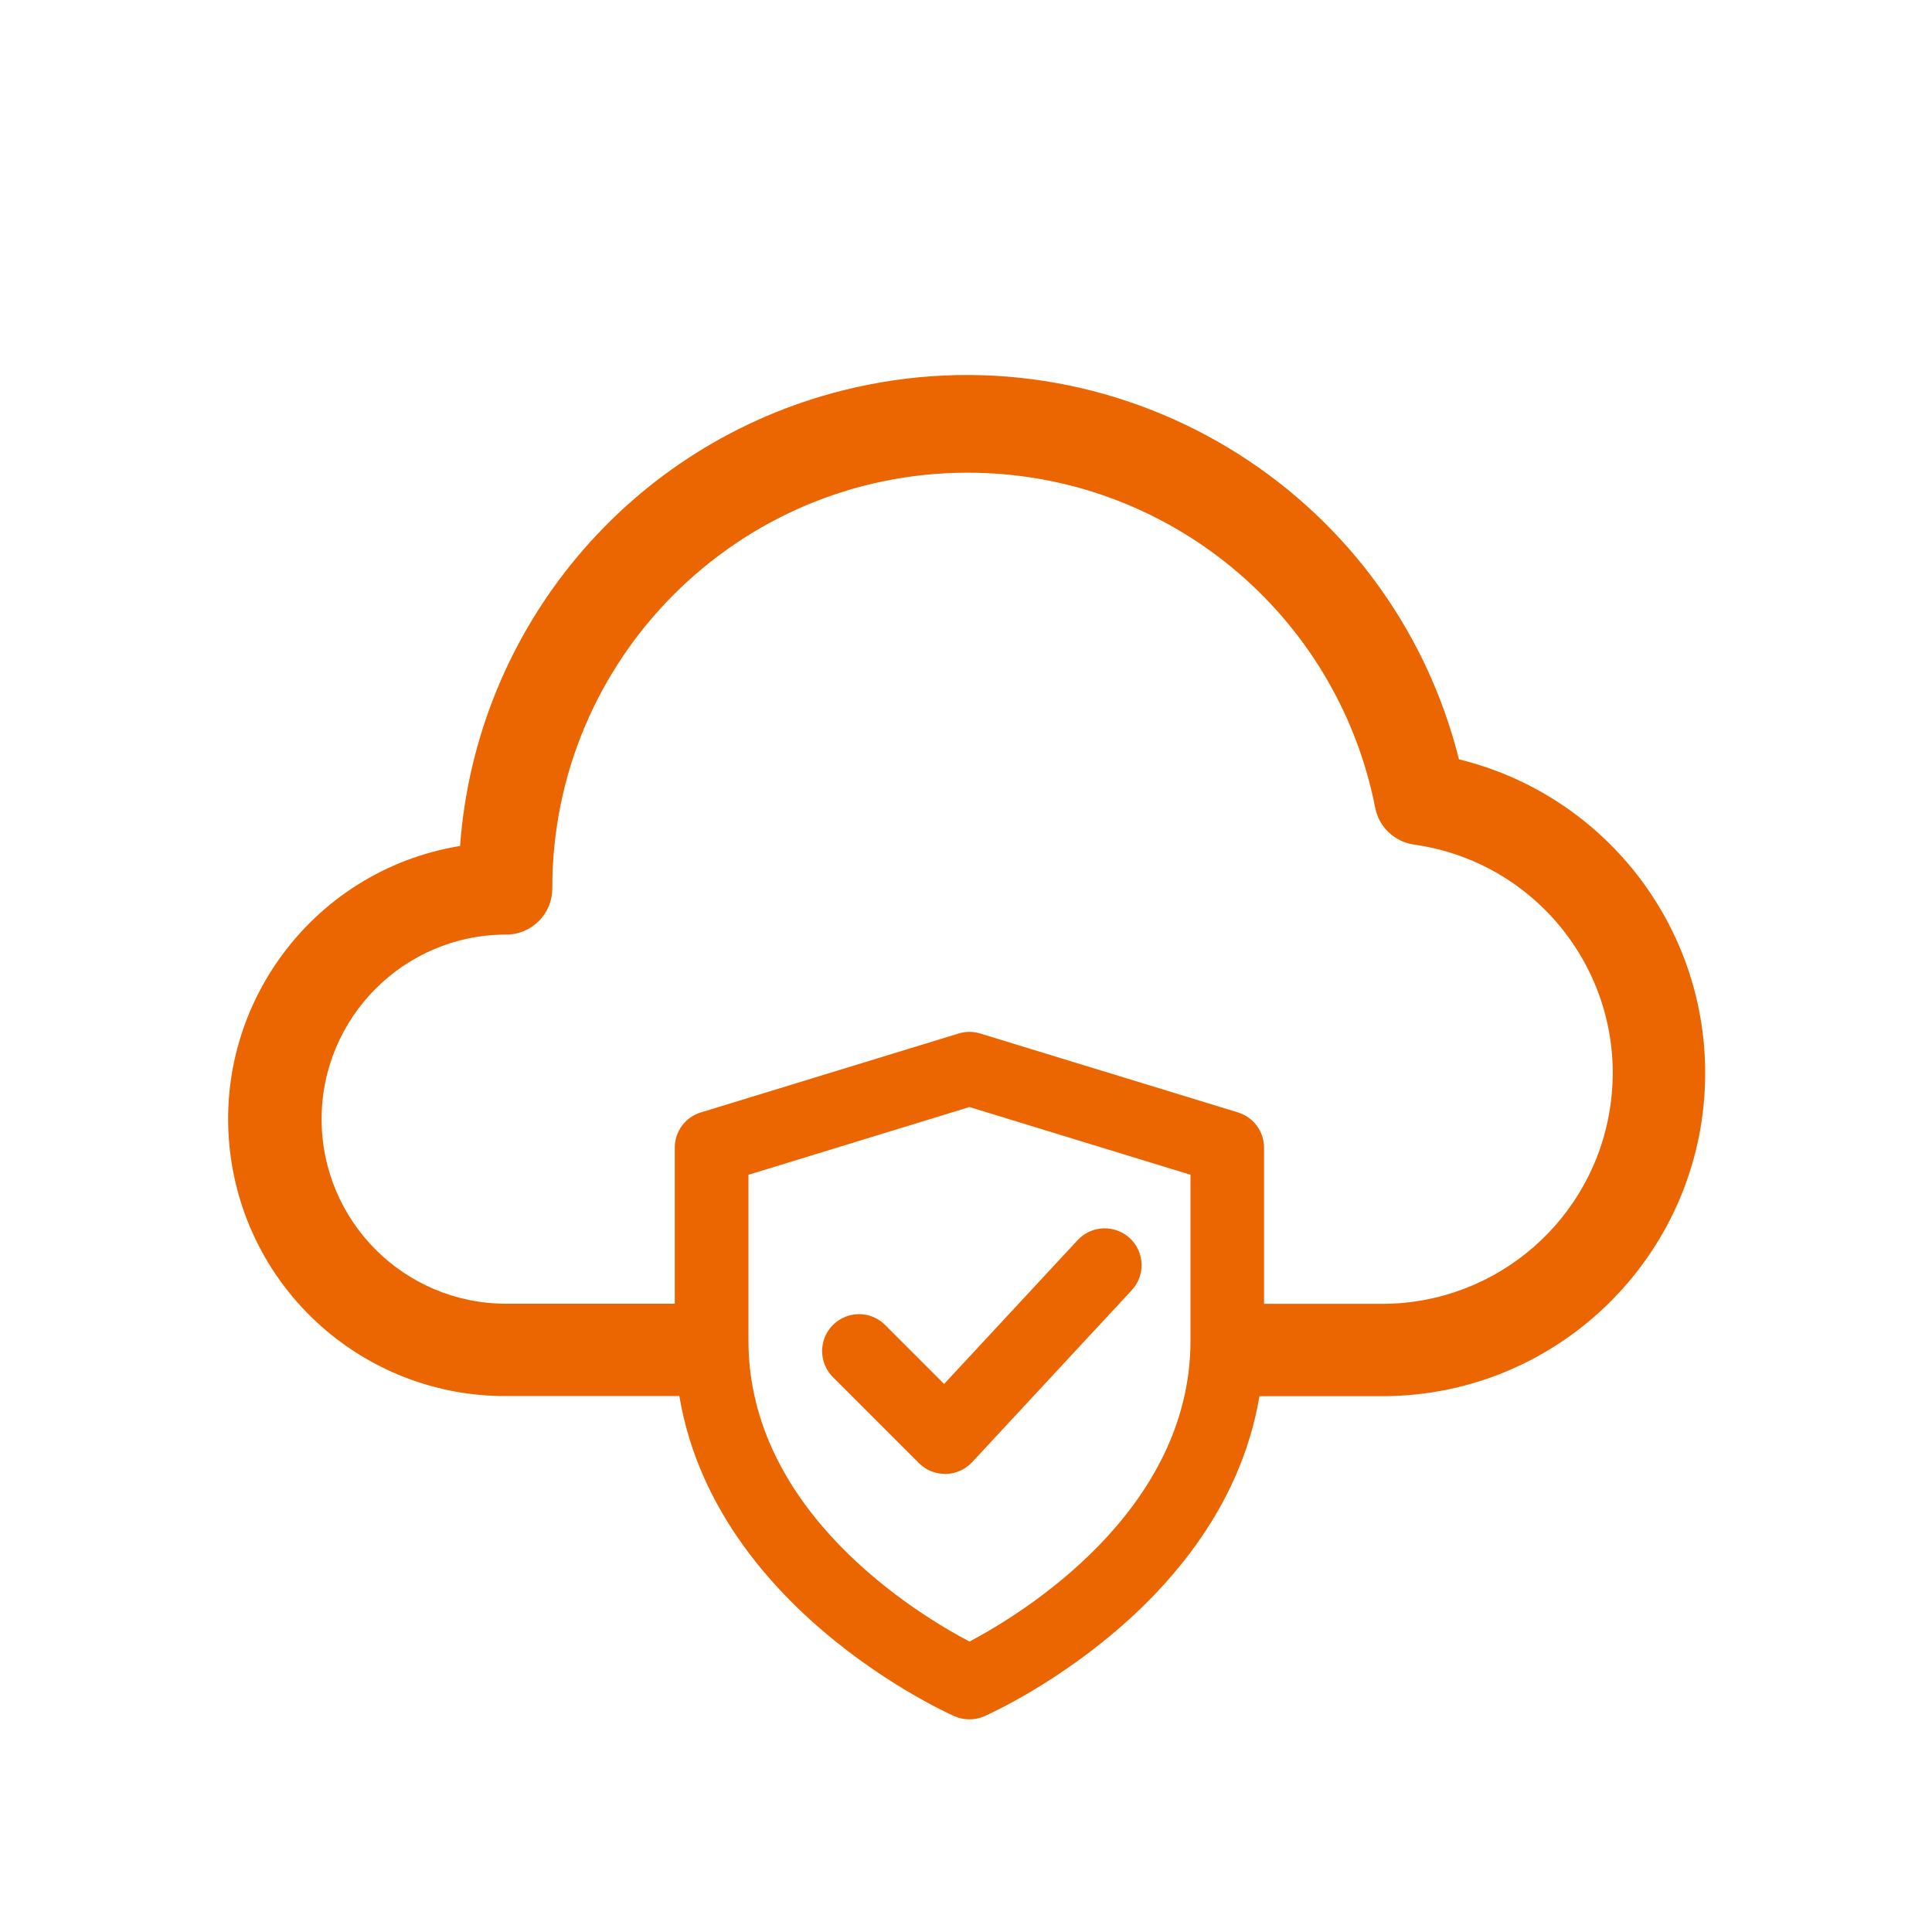
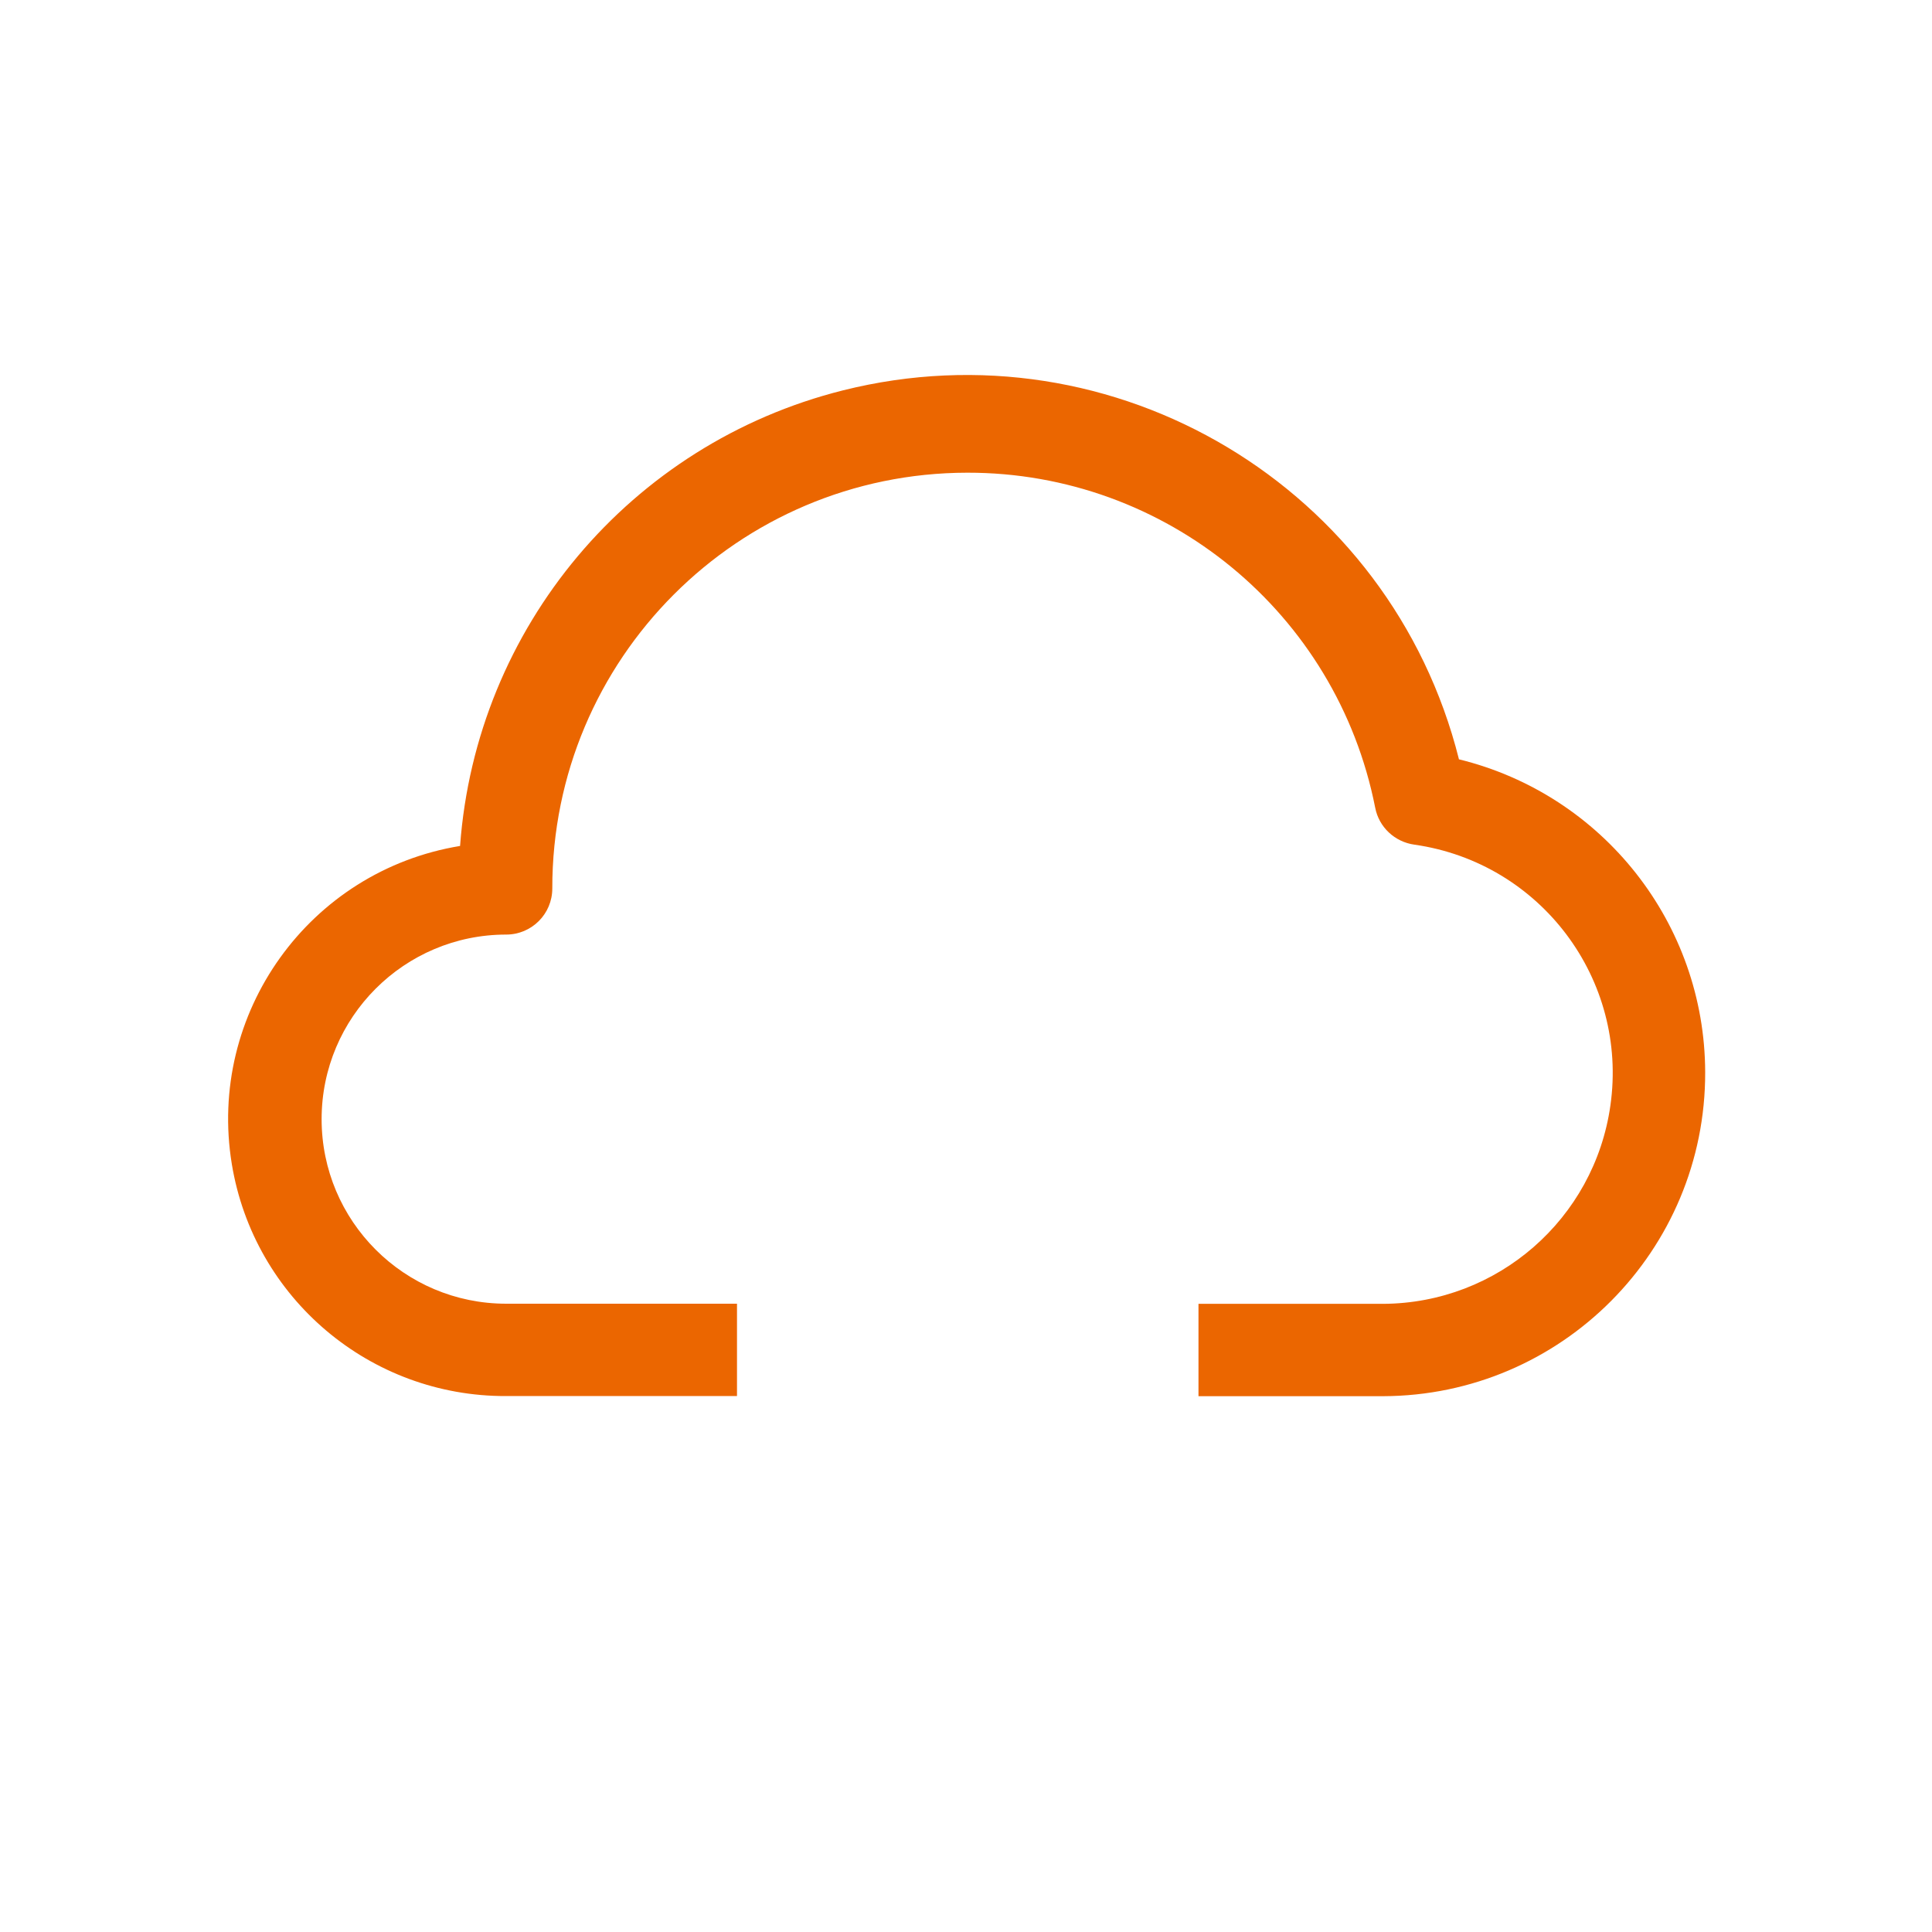
<svg xmlns="http://www.w3.org/2000/svg" id="Layer_1" data-name="Layer 1" viewBox="0 0 150 150">
  <defs>
    <style>
      .cls-1 {
        fill: #eb6600;
        stroke-width: 0px;
      }
    </style>
  </defs>
  <path class="cls-1" d="m113.27,58.94c-5.3-21.11-26.71-33.93-47.83-28.63-16.5,4.14-28.48,18.4-29.72,35.37-11.72,1.93-19.65,13-17.72,24.71,1.72,10.42,10.74,18.04,21.3,18h17.92v-7.17h-17.92c-7.92,0-14.33-6.42-14.33-14.33s6.42-14.33,14.33-14.33c1.98,0,3.58-1.6,3.58-3.58-.02-17.81,14.41-32.26,32.22-32.28,15.42-.02,28.69,10.88,31.67,26.01.29,1.51,1.52,2.66,3.05,2.87,9.8,1.4,16.61,10.47,15.21,20.26-1.25,8.8-8.76,15.35-17.65,15.39h-14.33v7.17h14.33c13.85-.04,25.05-11.31,25.01-25.16-.03-11.53-7.93-21.55-19.13-24.29Z" />
-   <path class="cls-1" d="m75.27,133.49c-.4,0-.79-.08-1.16-.24-.88-.39-21.72-9.83-21.72-29.17v-14.98c0-1.26.82-2.37,2.02-2.73l20.02-6.13c.55-.17,1.13-.17,1.67,0l20.02,6.13c1.2.37,2.02,1.48,2.02,2.73v14.98c0,19.35-20.84,28.78-21.72,29.17-.37.16-.76.24-1.16.24h0Zm-17.16-42.28v12.87c0,13.33,13.13,21.25,17.16,23.37,4.03-2.13,17.16-10.09,17.16-23.37v-12.87l-17.16-5.26-17.16,5.26Z" />
-   <path class="cls-1" d="m73.36,114.43c-.76,0-1.49-.3-2.02-.84l-6.67-6.67c-1.12-1.12-1.12-2.93,0-4.05s2.93-1.12,4.05,0l4.58,4.58,10.37-11.17c1.08-1.16,2.88-1.22,4.05-.15,1.16,1.08,1.22,2.89.15,4.04l-12.39,13.35c-.53.57-1.27.9-2.04.92-.02,0-.04,0-.06,0h0Z" />
</svg>